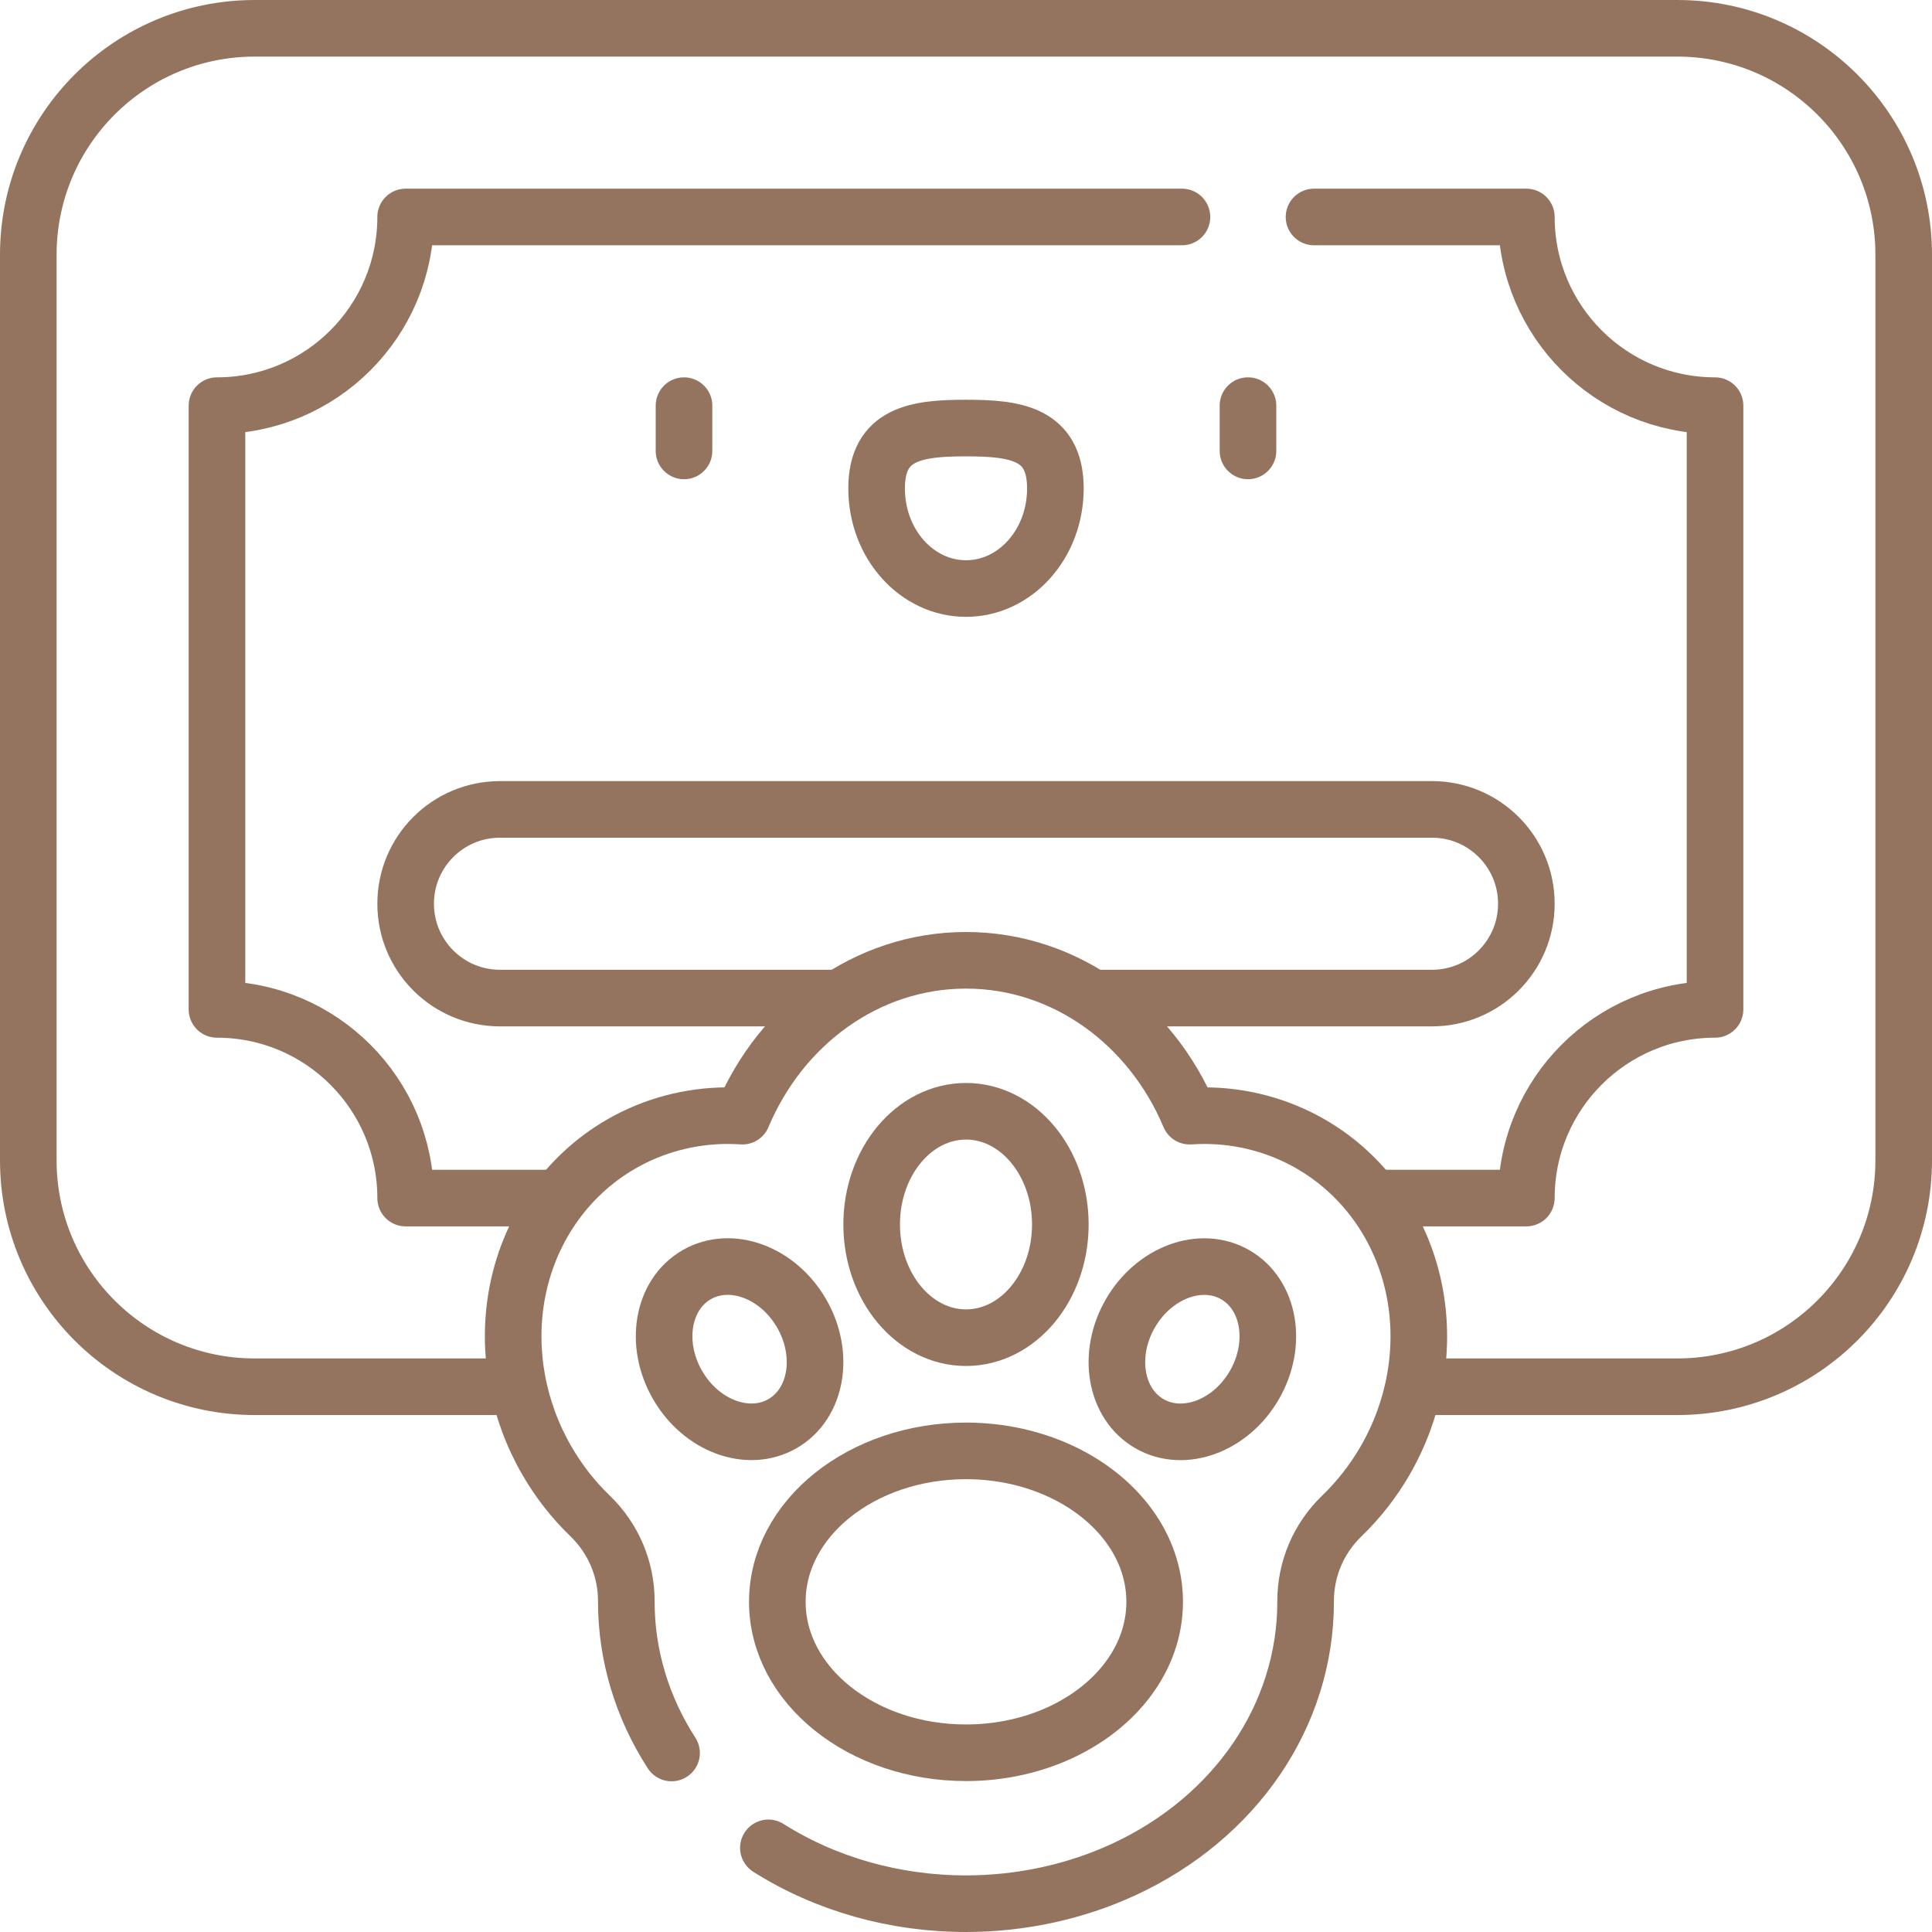
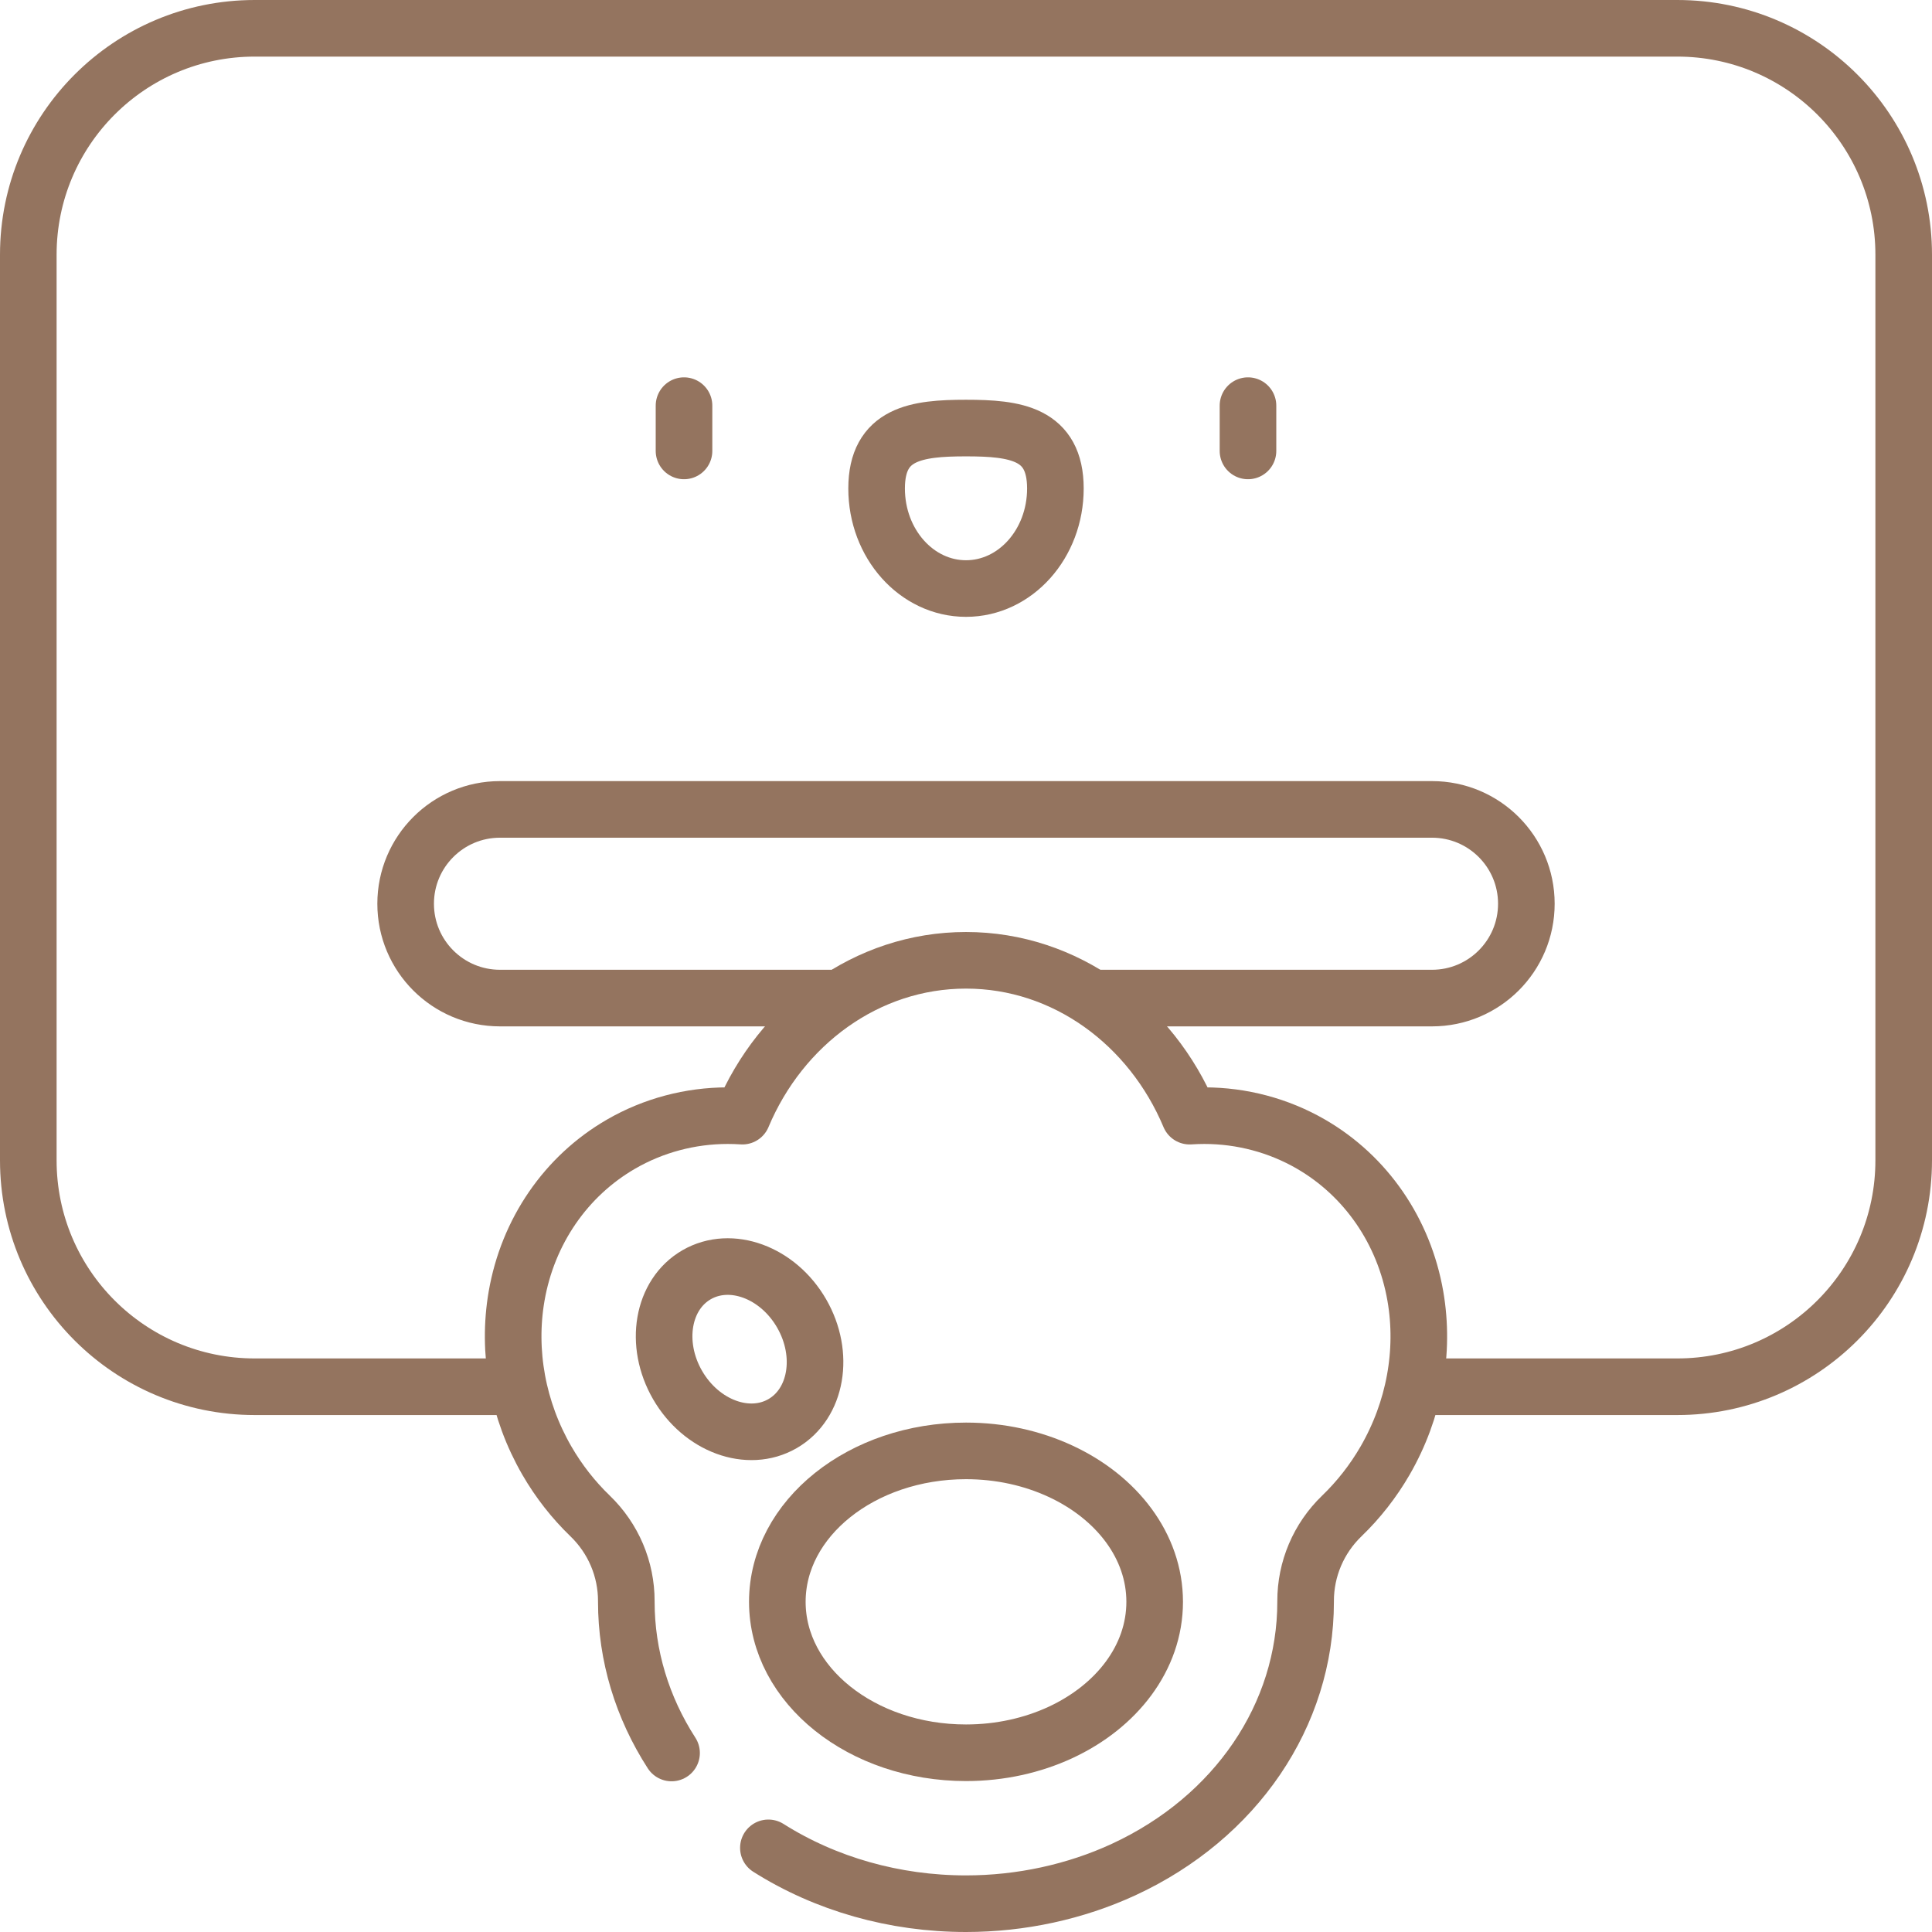
<svg xmlns="http://www.w3.org/2000/svg" id="Capa_1" data-name="Capa 1" viewBox="0 0 512 512">
  <defs>
    <style>      .cls-1 {        stroke-width: 15px;      }      .cls-1, .cls-2 {        fill: none;        stroke: #94745f;        stroke-linecap: round;        stroke-linejoin: round;      }      .cls-2 {        stroke-width: 15px;      }    </style>
  </defs>
  <g>
    <line class="cls-1" x1="181.27" y1="107.5" x2="181.27" y2="119.5" />
    <path class="cls-1" d="M279.69,129.46c0-14.64-10.61-16.02-23.69-16.02s-23.69,1.38-23.69,16.02,10.61,26.51,23.69,26.51c13.09,0,23.69-11.87,23.69-26.51Z" />
    <line class="cls-1" x1="330.73" y1="107.5" x2="330.73" y2="119.5" />
  </g>
  <g>
    <path class="cls-1" d="M203.63,489.7c15.17,9.59,33.42,14.8,52.37,14.8,14.54,0,29-3.14,41.8-9.06,29.73-13.76,48.2-40.94,48.2-70.94v-.15c-.02-8.55,3.44-16.67,9.6-22.61,4.42-4.26,8.3-9.19,11.48-14.69,7.71-13.36,10.56-28.82,8.01-43.54-2.97-17.17-13.07-31.87-27.7-40.32-8.53-4.93-18.3-7.53-28.24-7.53-1.3,0-2.6.05-3.89.13-10.2-24.32-32.92-41.3-59.26-41.3s-49.06,16.98-59.26,41.3c-1.29-.09-2.59-.13-3.89-.13-9.94,0-19.71,2.6-28.24,7.53-14.64,8.45-24.74,23.15-27.71,40.32-2.54,14.72.3,30.18,8.01,43.54,3.18,5.51,7.06,10.43,11.47,14.69,6.16,5.94,9.62,14.06,9.6,22.62v.14c0,14.22,4.22,28.02,11.99,40.06" />
-     <ellipse class="cls-2" cx="315.99" cy="357.57" rx="22.78" ry="18.98" transform="translate(-151.67 452.43) rotate(-60)" />
    <path class="cls-1" d="M136,367.5h-68.5c-33.14,0-60-26.86-60-60V67.5C7.5,34.36,34.36,7.5,67.5,7.5h377c33.14,0,60,26.86,60,60v240c0,33.14-26.86,60-60,60h-68.5" />
-     <path class="cls-1" d="M313.23,57.5H107.5c0,27.61-22.39,50-50,50v160c27.61,0,50,22.39,50,50h39.47" />
-     <path class="cls-1" d="M365.03,317.5h39.47c0-27.61,22.39-50,50-50V107.5c-27.61,0-50-22.39-50-50h-56.27" />
    <path class="cls-1" d="M220.36,264.5h-87.86c-13.81,0-25-11.19-25-25h0c0-13.81,11.19-25,25-25h247c13.81,0,25,11.19,25,25h0c0,13.81-11.19,25-25,25h-87.8" />
    <ellipse class="cls-2" cx="196" cy="357.55" rx="18.98" ry="22.78" transform="translate(-152.52 145.9) rotate(-30)" />
    <path class="cls-1" d="M306,424.5c0-14.8-10.06-27.72-25-34.63h0c-7.36-3.41-15.89-5.37-25-5.37-27.61,0-50,17.91-50,40s22.39,40,50,40c9.11,0,17.64-1.96,25-5.36h0c14.94-6.92,25-19.83,25-34.64Z" />
-     <ellipse class="cls-1" cx="256" cy="324.5" rx="25" ry="30" />
  </g>
</svg>